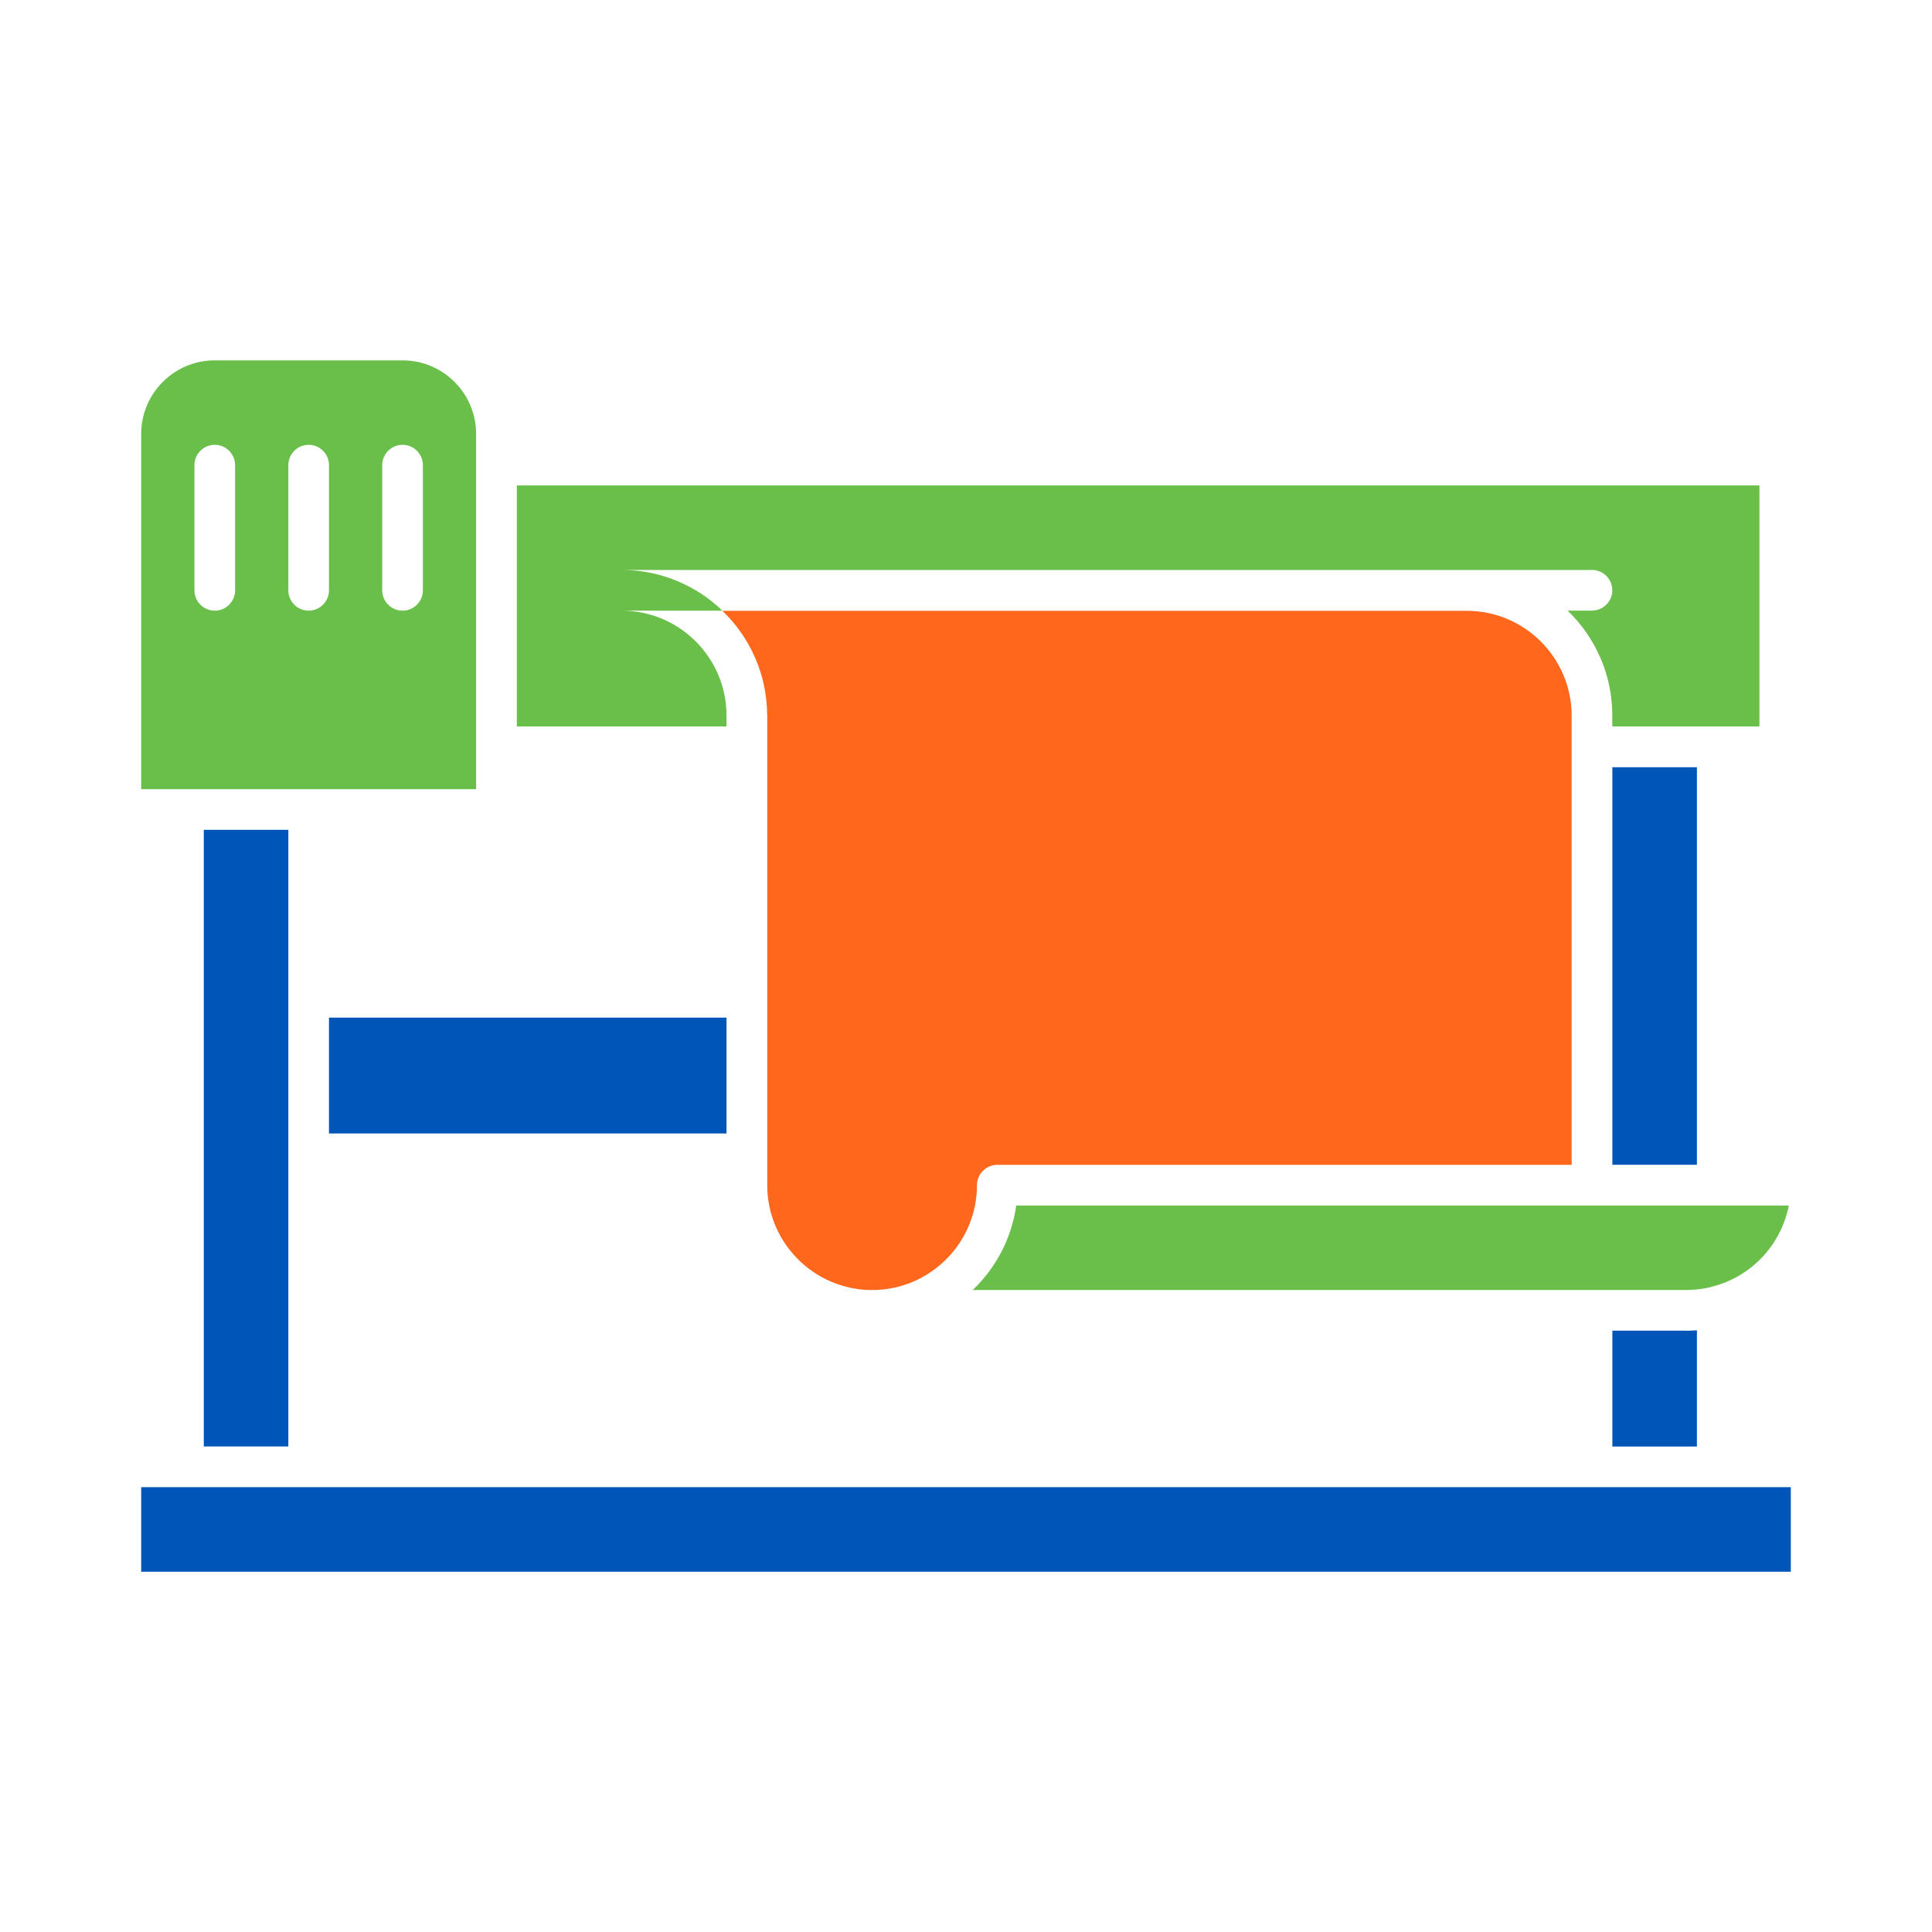
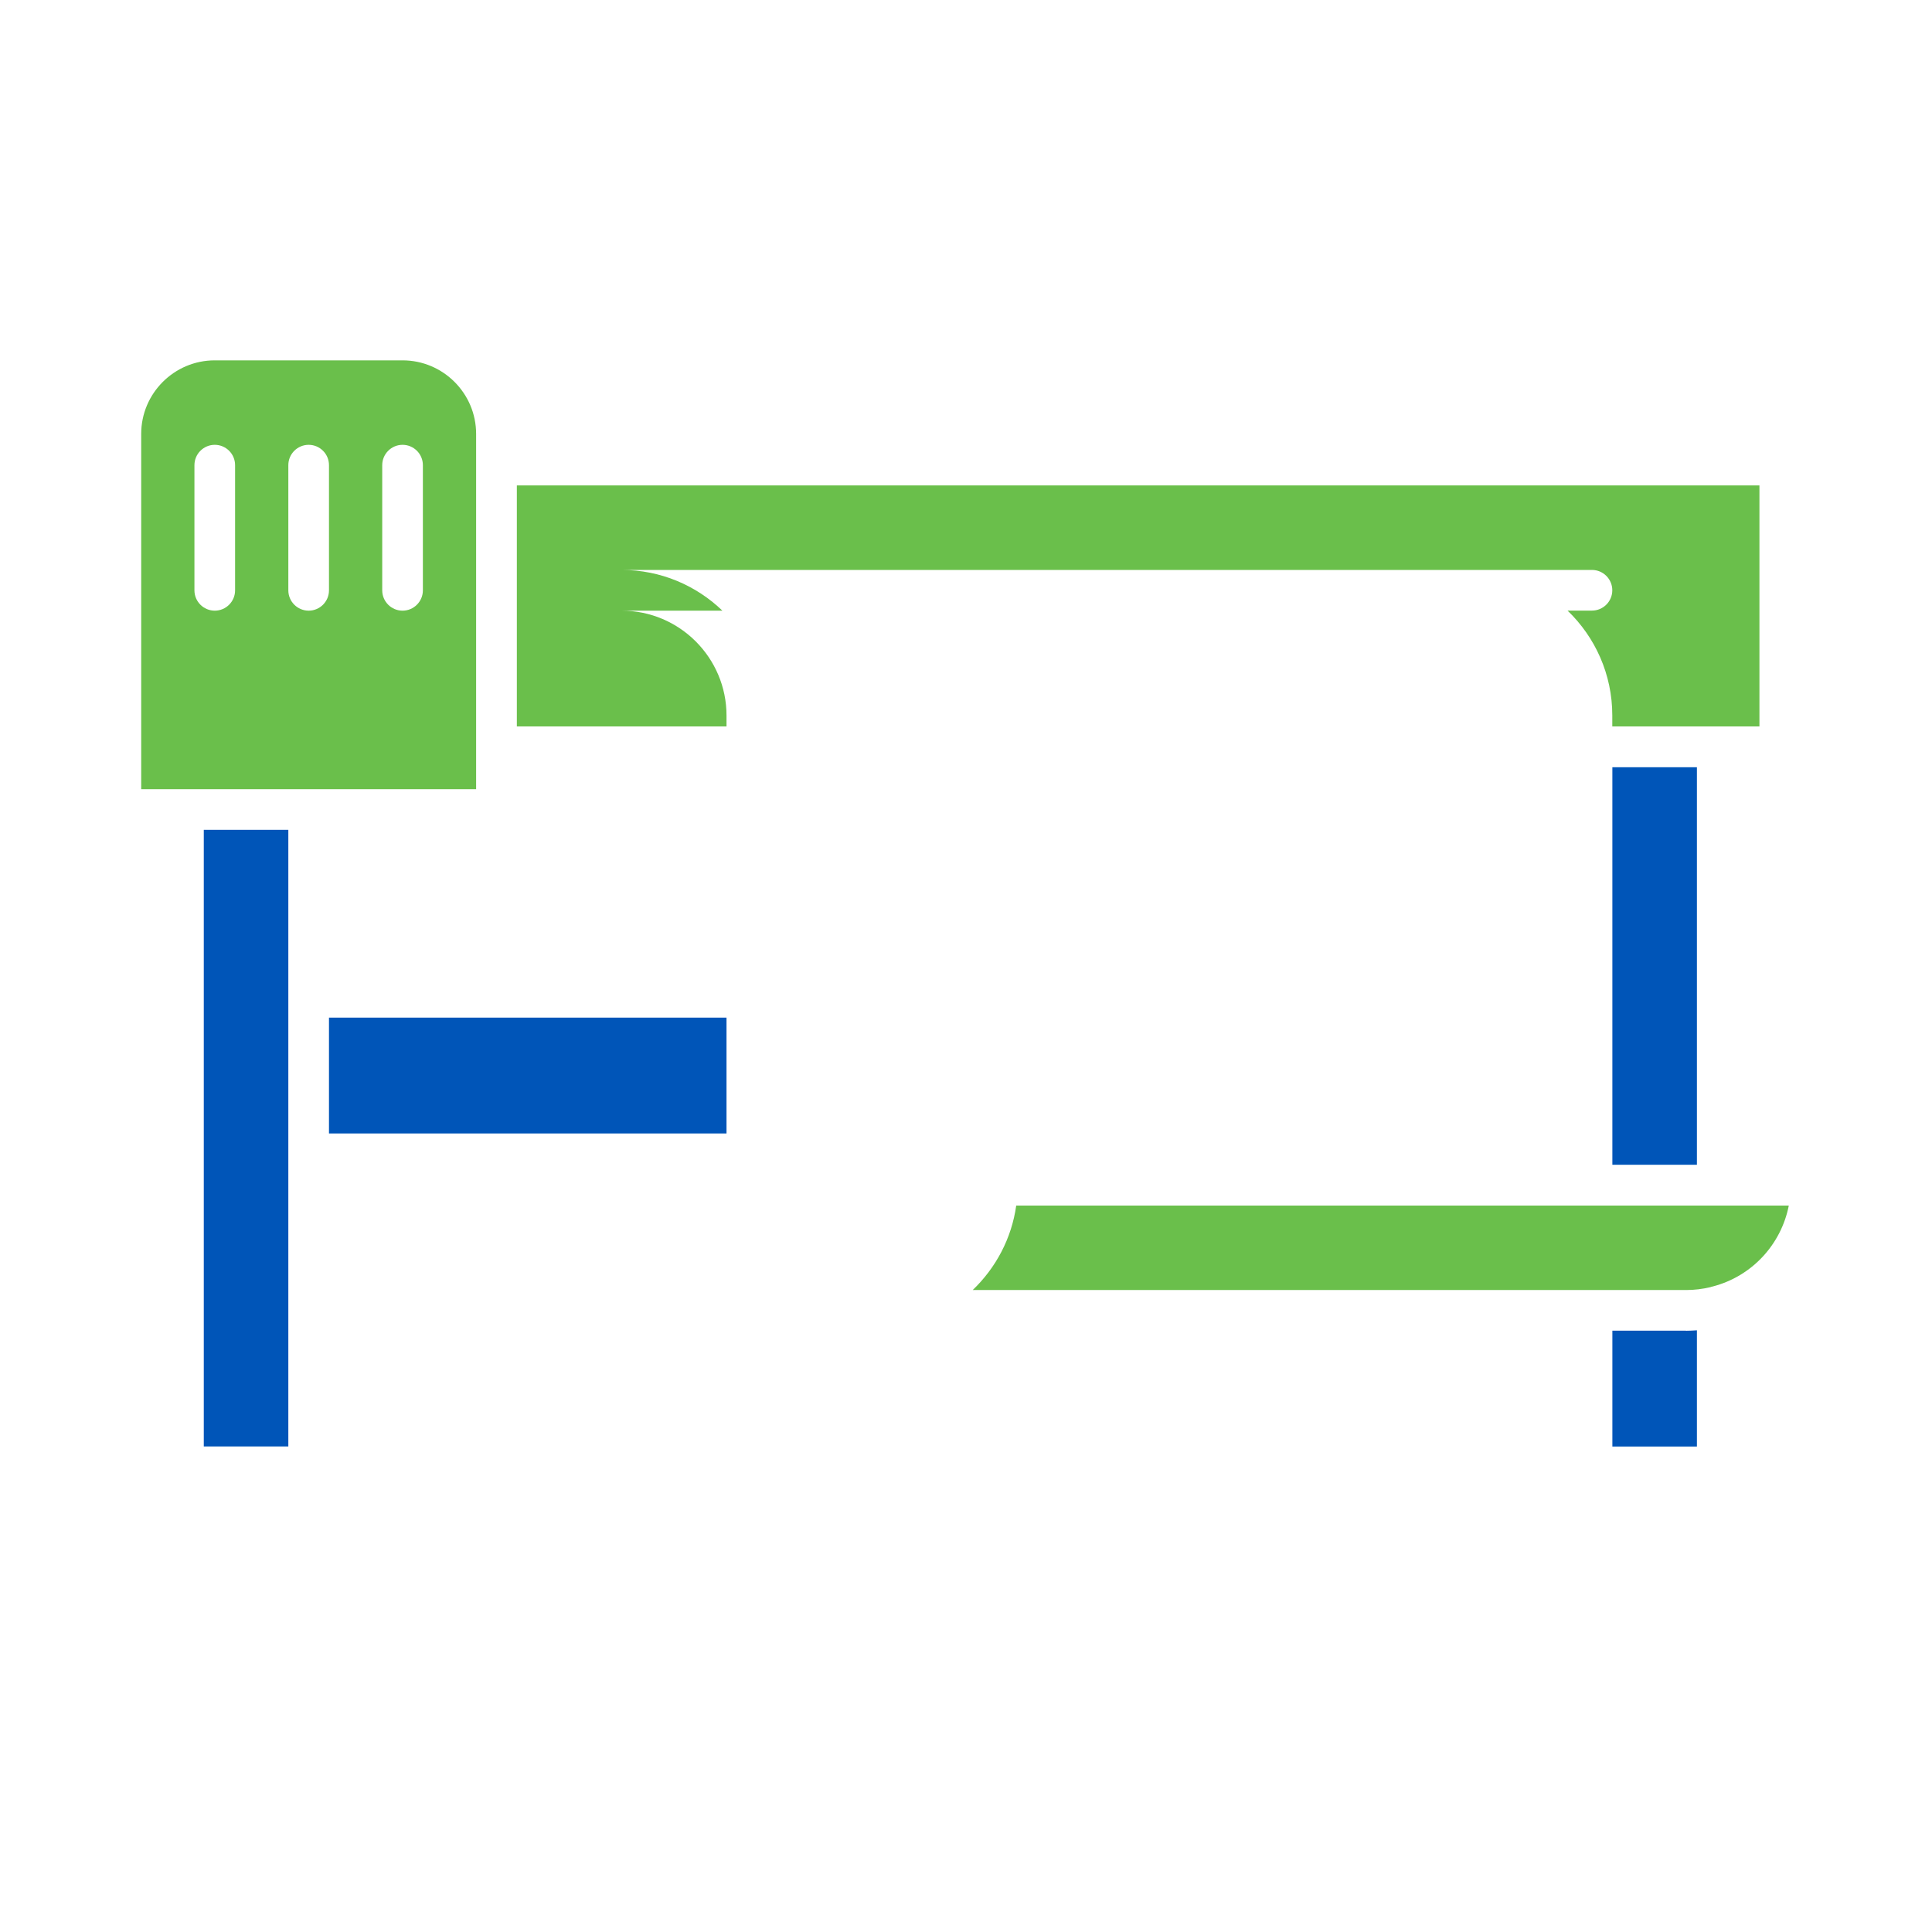
<svg xmlns="http://www.w3.org/2000/svg" id="Layer_1" data-name="Layer 1" viewBox="0 0 250 250">
  <defs>
    <style>
      .cls-1 {
        fill: #6abf4b;
      }

      .cls-2 {
        fill: #0055b8;
      }

      .cls-3 {
        fill: #ff671d;
      }
    </style>
  </defs>
  <path class="cls-1" d="M61.61,102.12v-45.97c0-5.25-4.27-9.52-9.52-9.52h-24.3c-5.25,0-9.52,4.27-9.52,9.52v45.97h43.34ZM49.46,60.19c0-1.45,1.18-2.63,2.63-2.63s2.63,1.18,2.63,2.63v16.2c0,1.45-1.18,2.63-2.63,2.63s-2.63-1.18-2.63-2.63v-16.2ZM37.31,60.19c0-1.45,1.18-2.63,2.63-2.63s2.63,1.18,2.63,2.63v16.2c0,1.45-1.18,2.63-2.63,2.63s-2.63-1.18-2.63-2.63v-16.2ZM25.16,60.19c0-1.45,1.18-2.63,2.63-2.63s2.63,1.18,2.63,2.63v16.2c0,1.45-1.18,2.63-2.63,2.63s-2.63-1.18-2.63-2.63v-16.2Z" />
-   <path class="cls-3" d="M99.28,92.6v60.76c0,7.48,6.09,13.57,13.57,13.57s13.57-6.09,13.57-13.57c0-1.45,1.18-2.63,2.63-2.63h74.32v-58.12c0-7.48-6.09-13.57-13.57-13.57h-96.32c3.57,3.43,5.79,8.24,5.79,13.57Z" />
  <path class="cls-2" d="M218.16,172.19h-9.52v14.99h10.94v-15.04c-.47.03-.94.06-1.42.06Z" />
  <path class="cls-1" d="M131.5,155.99c-.6,4.28-2.65,8.08-5.63,10.94h92.29c1.09,0,2.15-.13,3.15-.37.11-.04.21-.07.32-.09,5.08-1.32,8.85-5.44,9.84-10.47h-99.97Z" />
-   <polygon class="cls-2" points="39.94 192.44 23.74 192.44 18.27 192.44 18.27 203.38 231.73 203.38 231.73 192.44 222.21 192.44 206.01 192.44 39.94 192.44" />
  <path class="cls-1" d="M94.01,94.01v-1.42c0-7.48-6.09-13.57-13.57-13.57h13.04c-3.39-3.26-7.98-5.27-13.04-5.27h125.56c1.45,0,2.63,1.18,2.63,2.63s-1.18,2.63-2.63,2.63h-3.16c3.57,3.43,5.79,8.24,5.79,13.57v1.42h19.04v-31.19H66.88v31.19h27.14Z" />
  <rect class="cls-2" x="208.64" y="99.28" width="10.94" height="51.44" />
  <rect class="cls-2" x="42.57" y="131.68" width="51.44" height="14.99" />
  <polygon class="cls-2" points="37.31 149.3 37.31 129.05 37.31 107.38 26.37 107.38 26.37 187.17 37.31 187.17 37.31 149.3" />
</svg>